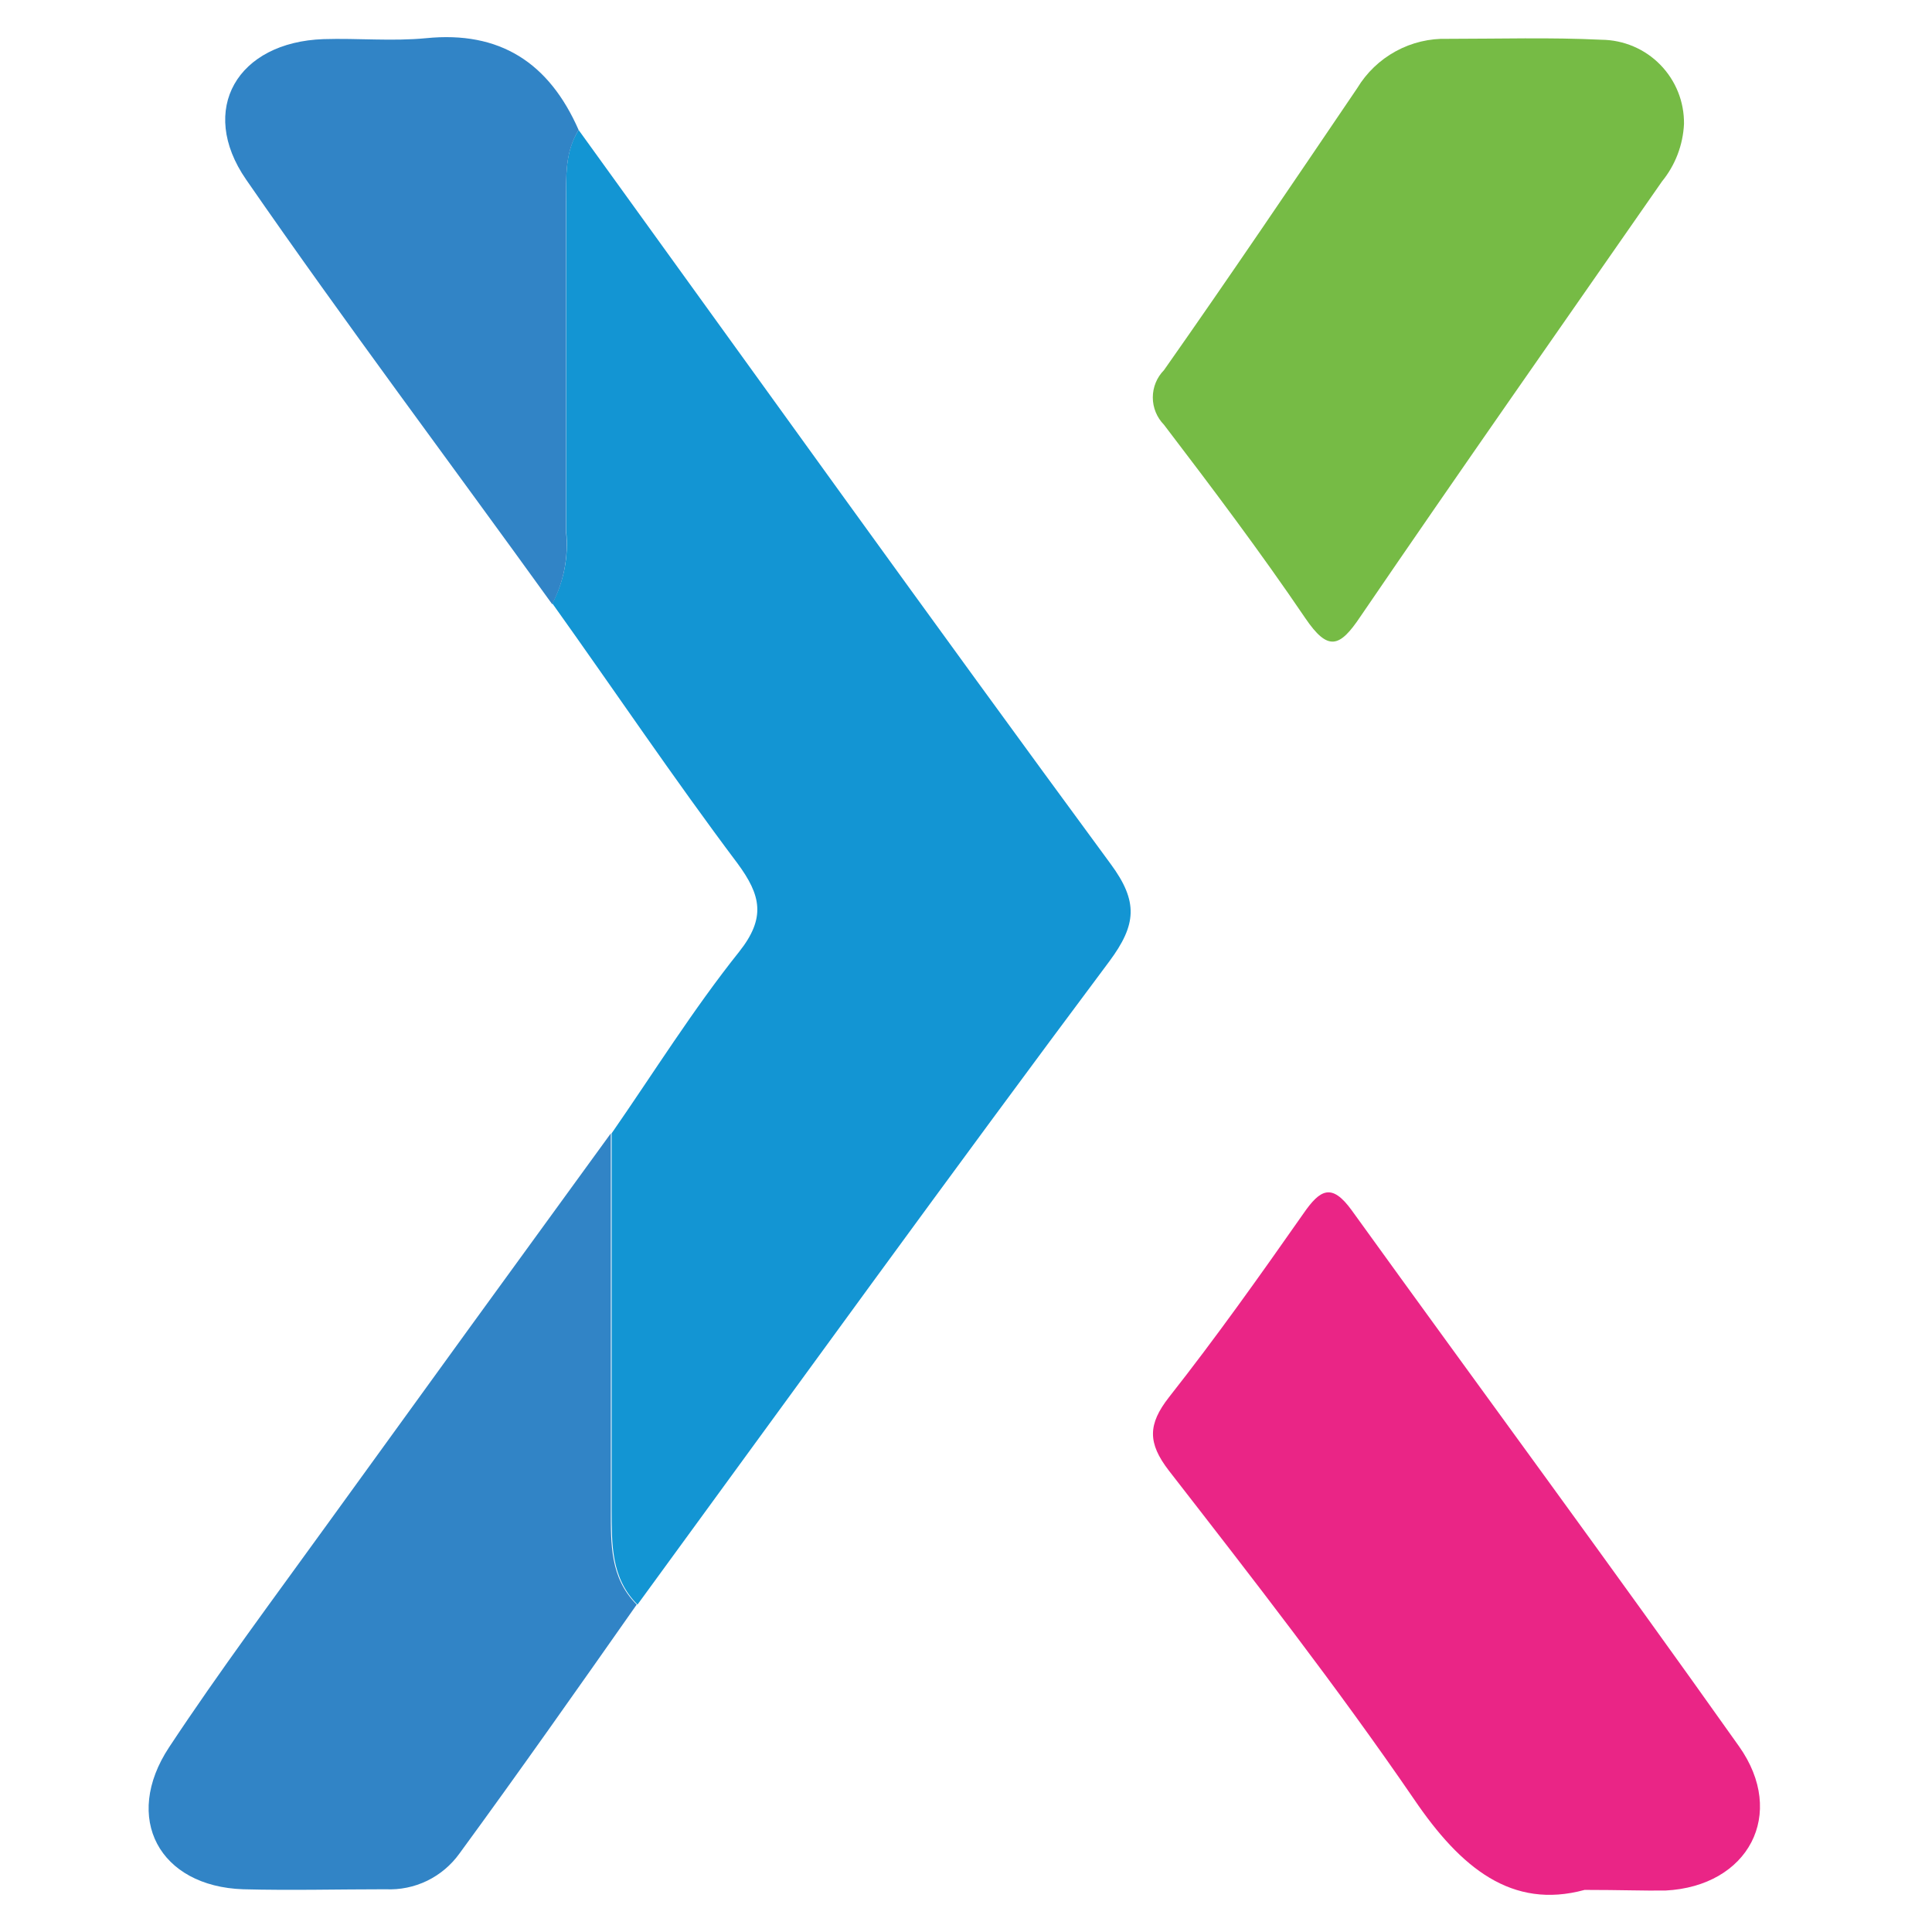
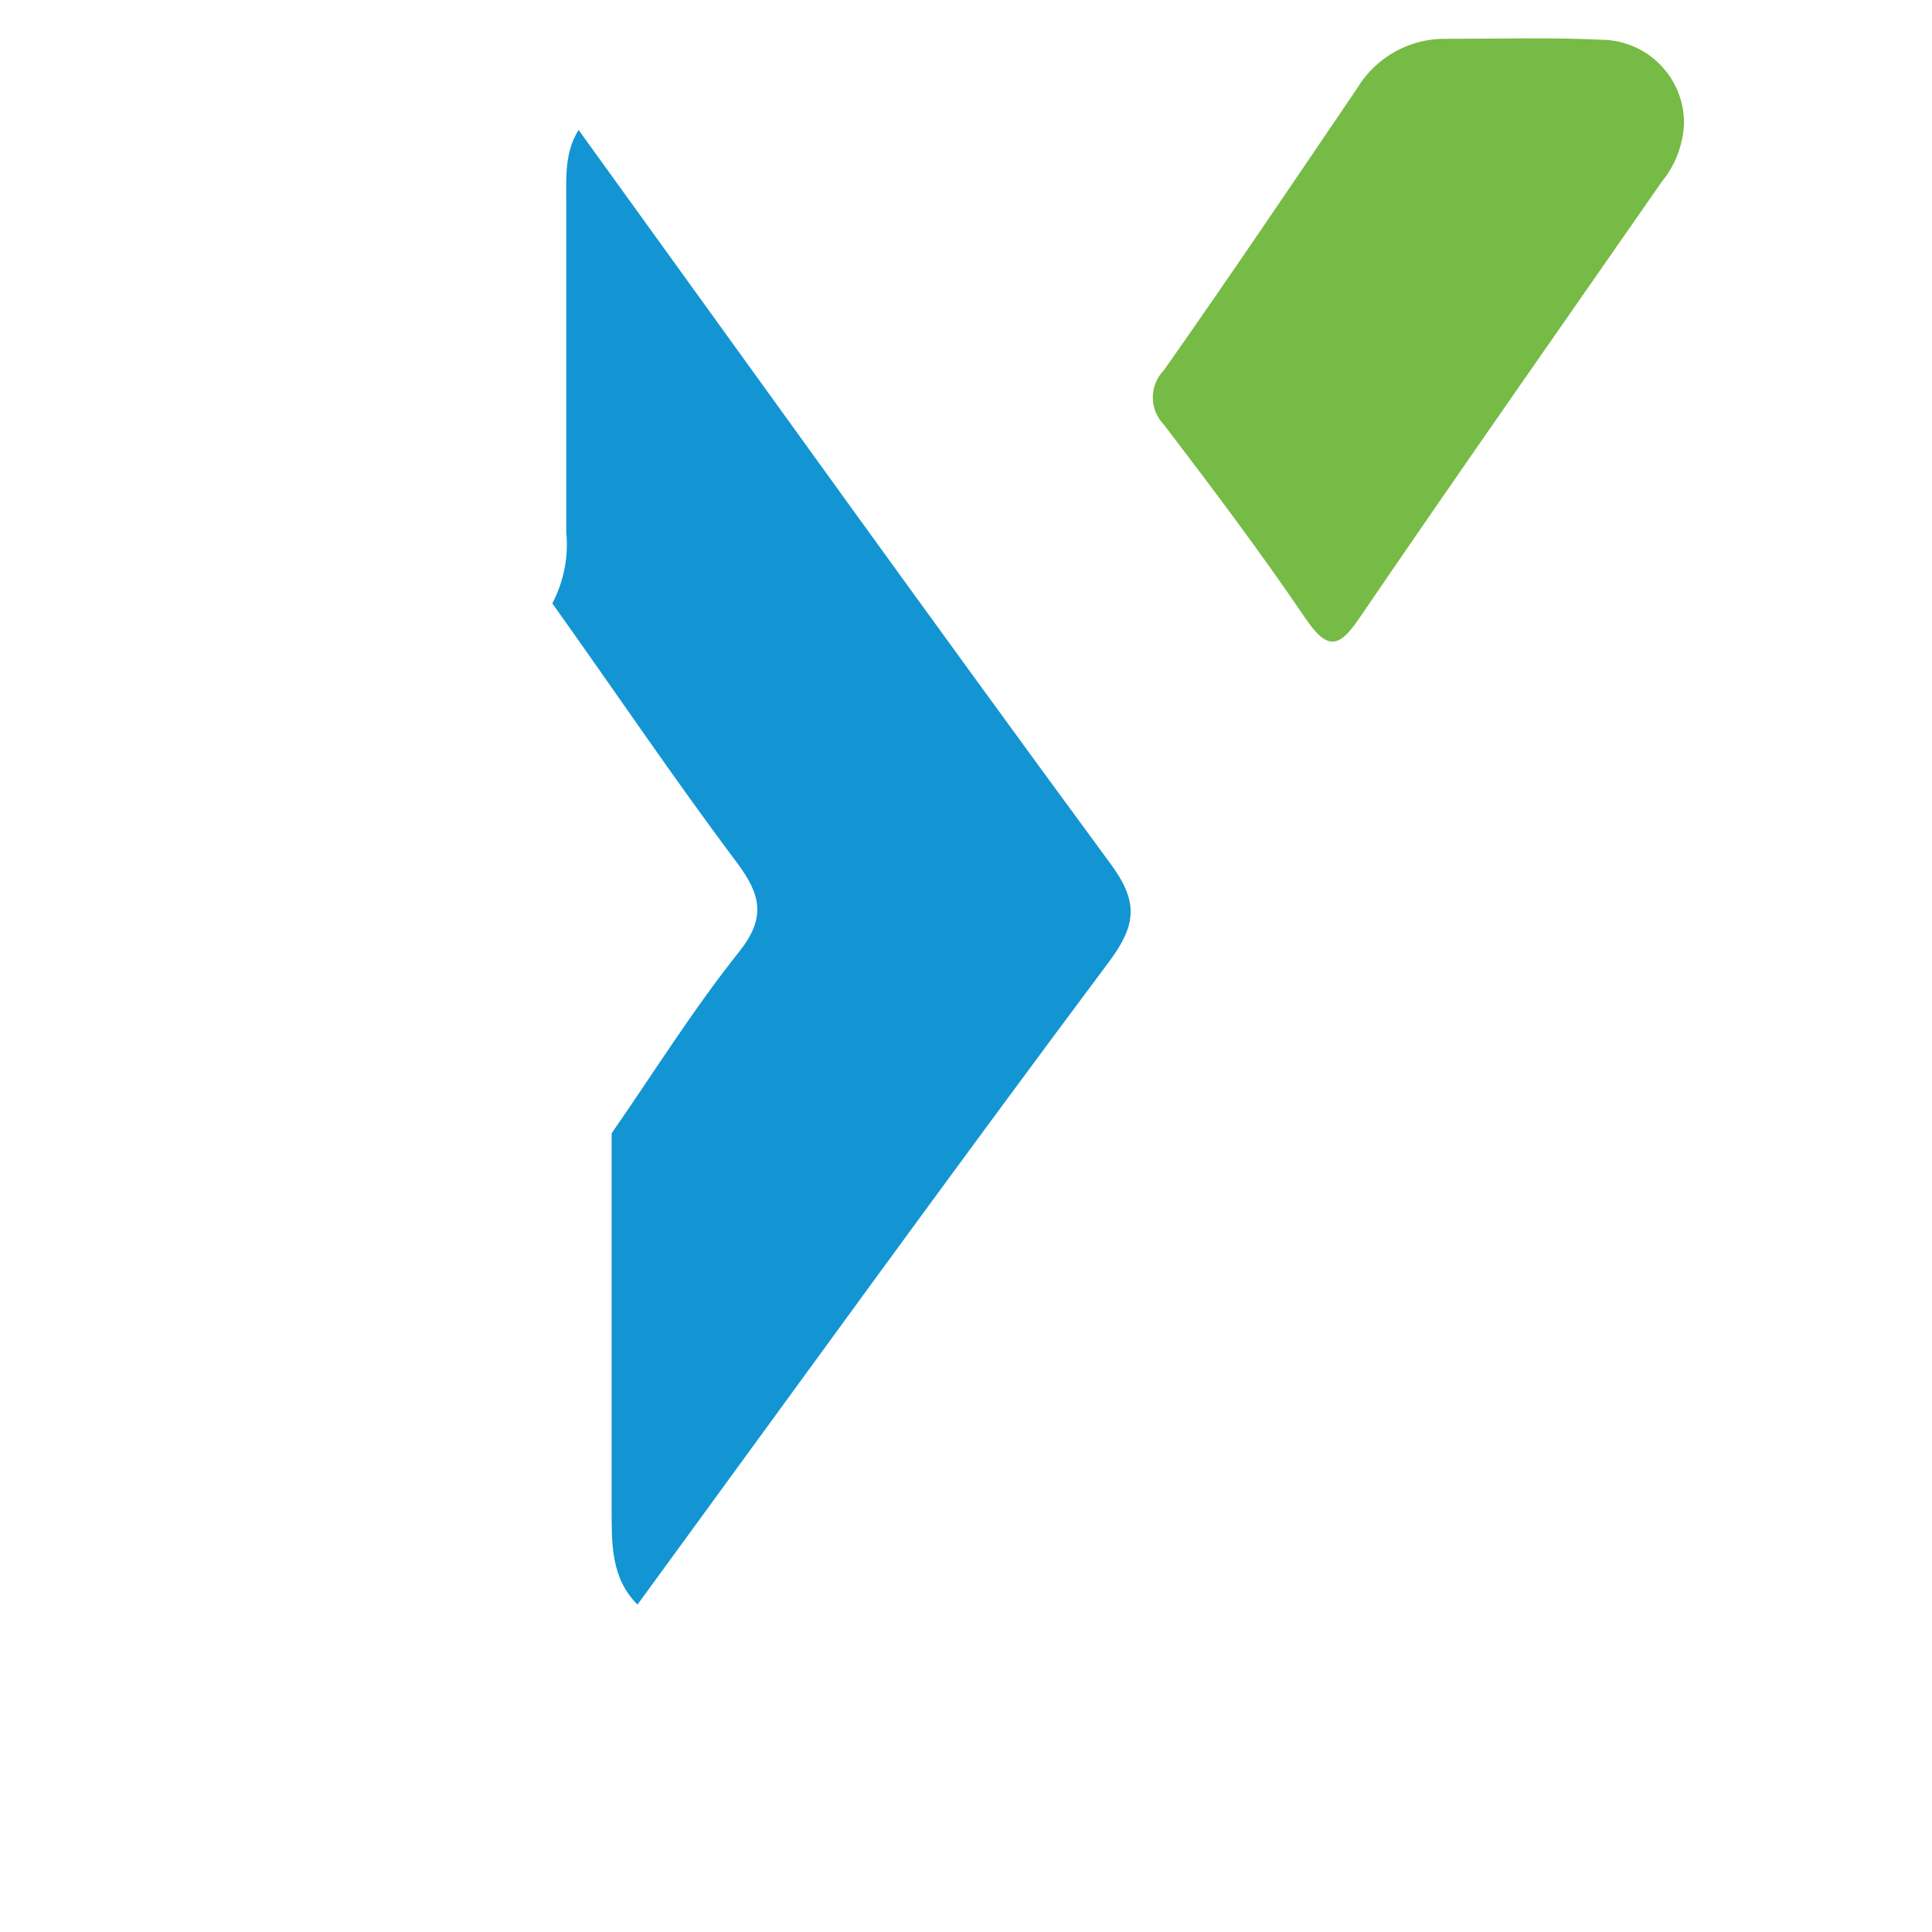
<svg xmlns="http://www.w3.org/2000/svg" width="52" height="52" viewBox="0 0 52 52" fill="none">
  <path d="M15.574 3.499C20.337 10.091 25.075 16.7 29.891 23.25C30.646 24.271 30.587 24.891 29.858 25.875C25.579 31.6 21.383 37.404 17.158 43.188C16.437 42.467 16.466 41.546 16.462 40.625C16.462 37.256 16.462 33.882 16.462 30.504C17.595 28.871 18.654 27.171 19.891 25.621C20.62 24.704 20.483 24.096 19.849 23.237C18.124 20.941 16.533 18.575 14.866 16.241C15.176 15.648 15.307 14.978 15.241 14.312C15.241 11.345 15.241 8.379 15.241 5.412C15.237 4.749 15.204 4.078 15.574 3.499Z" fill="#1395D3" />
-   <path d="M42.65 50.867C40.692 51.401 39.317 50.276 38.067 48.438C35.983 45.396 33.721 42.492 31.462 39.584C30.883 38.834 30.896 38.334 31.462 37.608C32.729 36 33.912 34.333 35.079 32.667C35.533 32.008 35.846 31.833 36.387 32.583C39.858 37.396 43.379 42.167 46.804 47C48.1 48.825 47.059 50.771 44.825 50.884C44.229 50.892 43.617 50.867 42.65 50.867Z" fill="#EA2586" />
-   <path d="M16.441 30.504C16.441 33.879 16.441 37.253 16.441 40.625C16.441 41.546 16.416 42.467 17.137 43.188C15.566 45.425 13.991 47.667 12.366 49.888C12.141 50.201 11.842 50.453 11.495 50.622C11.147 50.79 10.764 50.868 10.378 50.85C9.103 50.85 7.824 50.884 6.549 50.85C4.287 50.775 3.291 48.934 4.553 47.025C5.903 44.983 7.37 43.017 8.803 41.033C11.345 37.517 13.891 34.007 16.441 30.504Z" fill="#3184C6" />
  <path d="M45.325 3.333C45.299 3.899 45.092 4.443 44.733 4.883C42.021 8.783 39.296 12.666 36.612 16.6C36.054 17.433 35.742 17.537 35.129 16.633C33.925 14.858 32.629 13.137 31.329 11.433C31.136 11.236 31.028 10.972 31.028 10.697C31.028 10.422 31.136 10.158 31.329 9.962C33.087 7.462 34.808 4.912 36.529 2.374C36.781 1.956 37.139 1.613 37.568 1.379C37.996 1.145 38.479 1.03 38.967 1.045C40.346 1.045 41.729 1.003 43.108 1.07C43.403 1.073 43.693 1.134 43.964 1.249C44.235 1.364 44.48 1.531 44.686 1.742C44.892 1.952 45.054 2.2 45.164 2.473C45.274 2.746 45.328 3.038 45.325 3.333V3.333Z" fill="#76BB45" />
-   <path d="M15.574 3.499C15.204 4.099 15.237 4.749 15.237 5.433C15.237 8.399 15.237 11.366 15.237 14.333C15.303 14.999 15.172 15.669 14.862 16.262C12.112 12.445 9.291 8.691 6.624 4.833C5.32 2.945 6.391 1.133 8.708 1.053C9.628 1.024 10.553 1.116 11.466 1.028C13.454 0.828 14.778 1.687 15.574 3.499Z" fill="#3184C6" />
</svg>